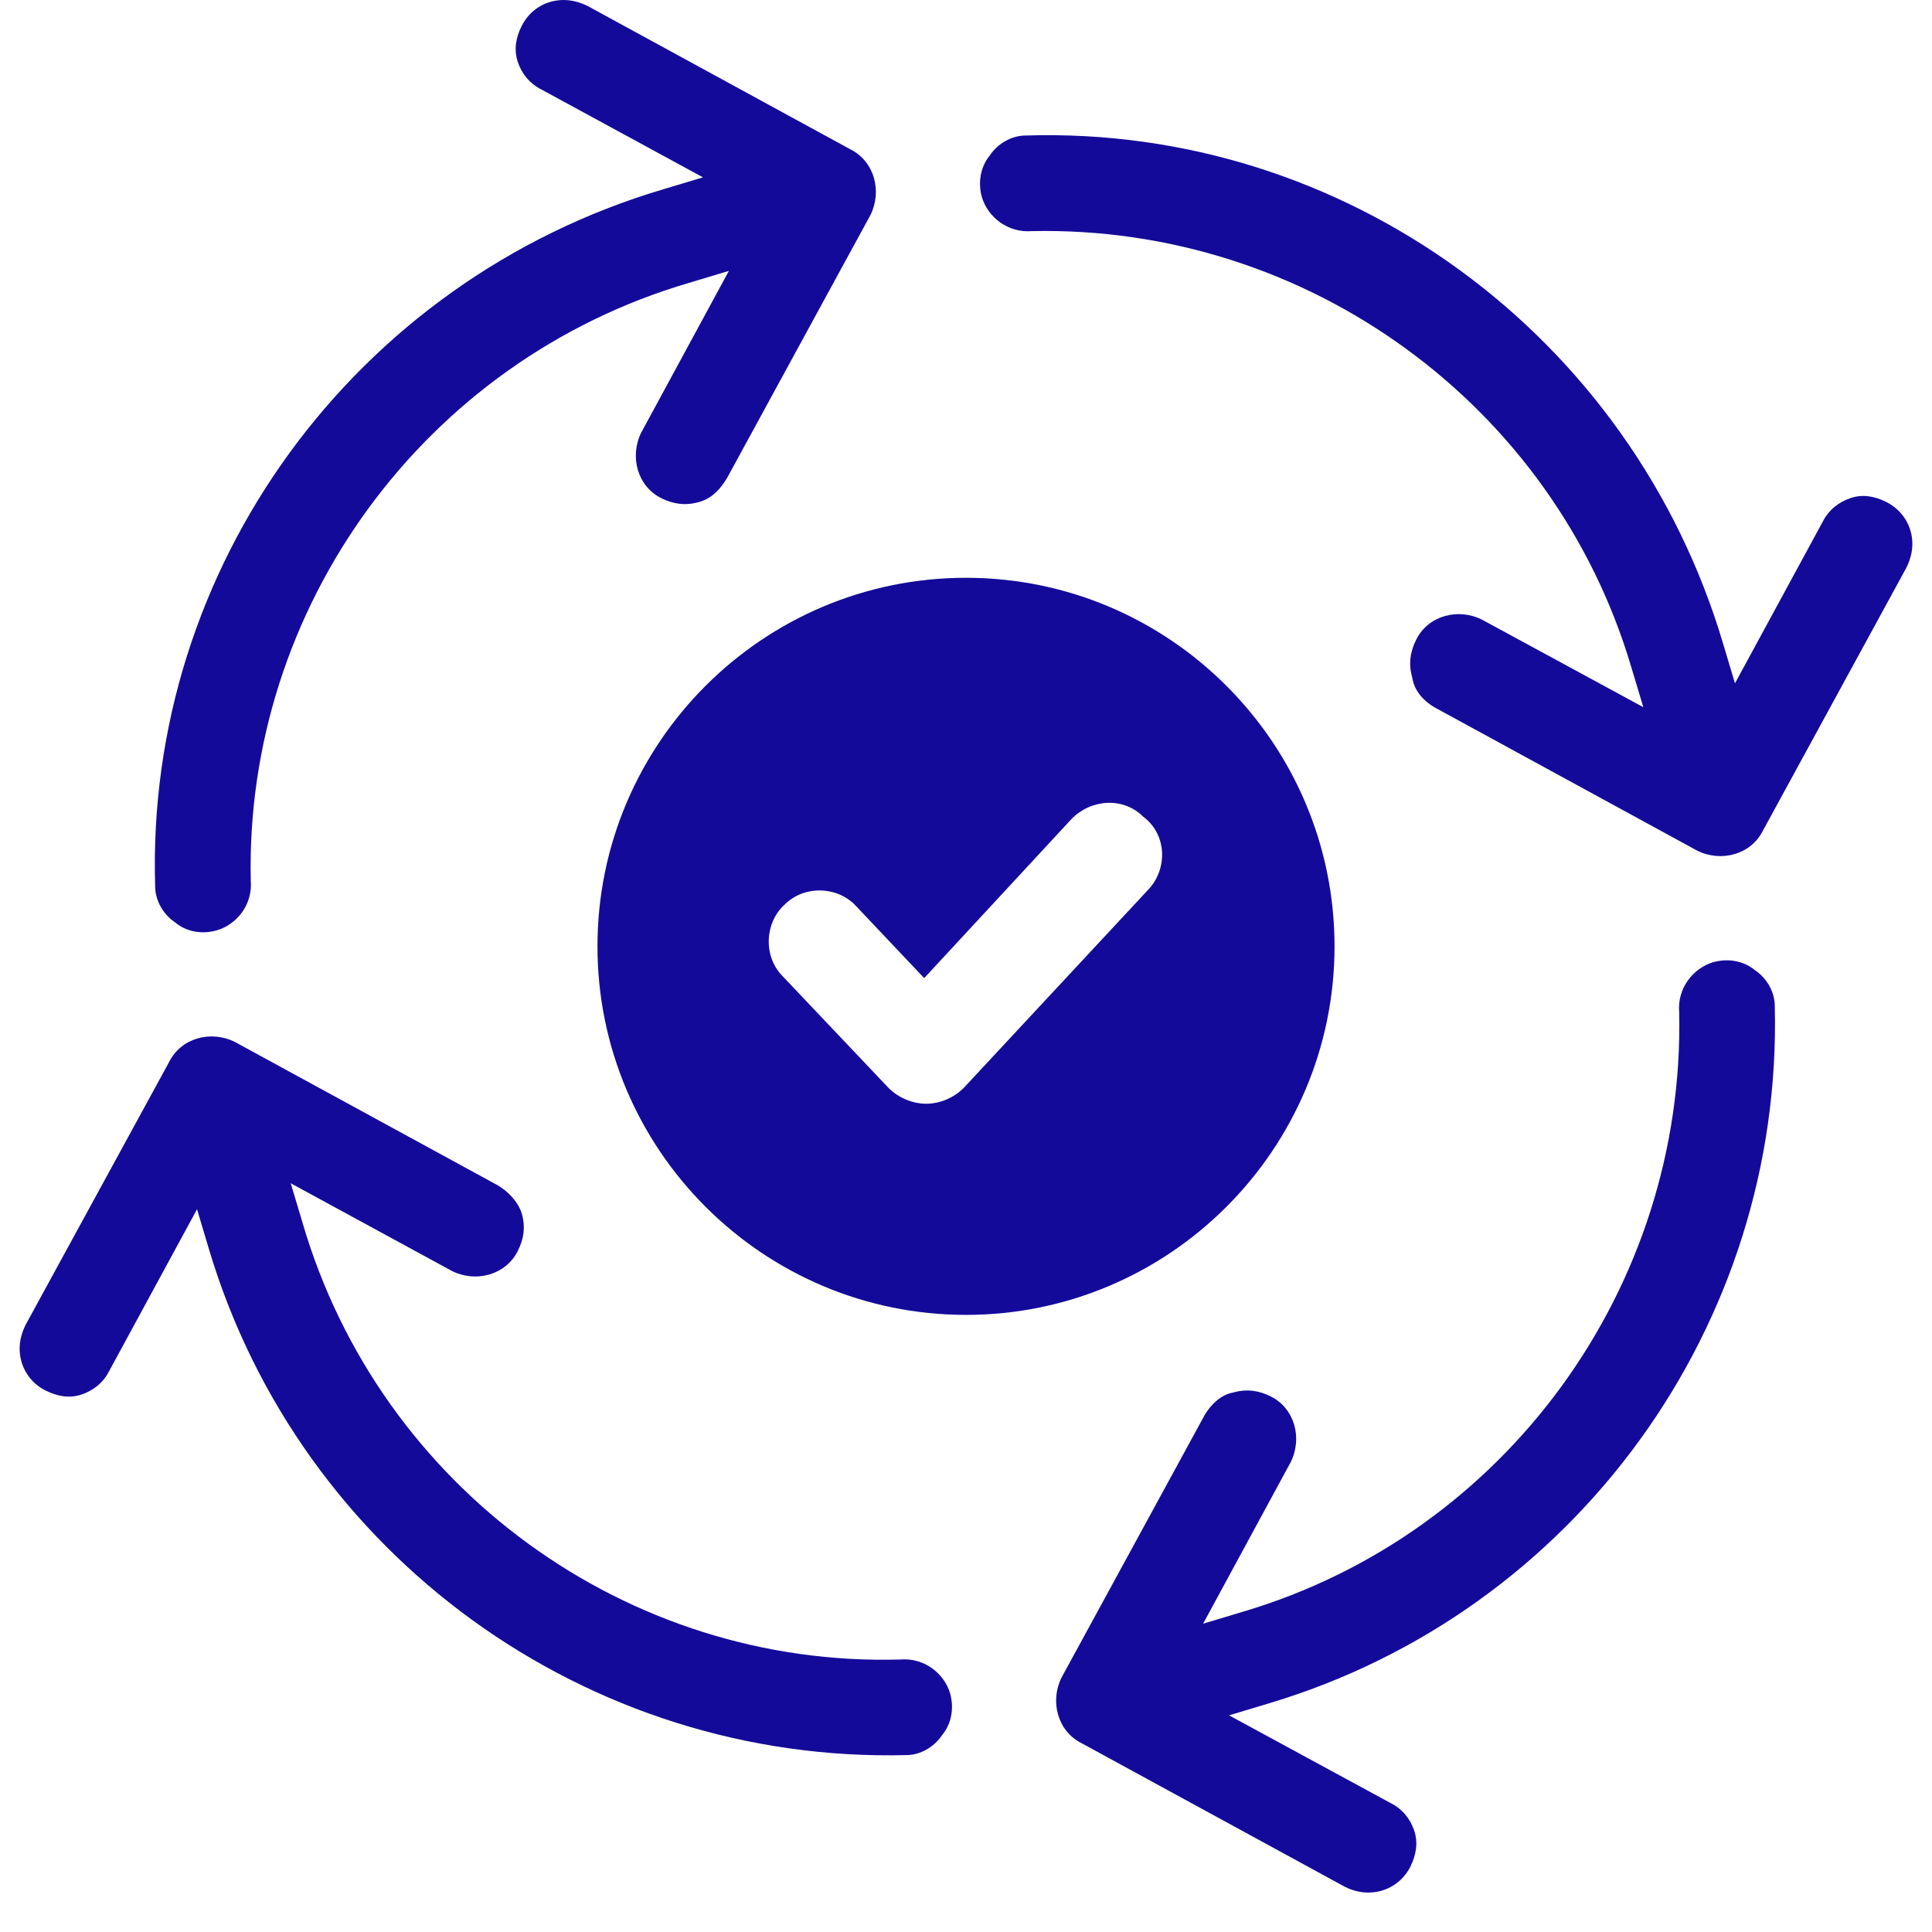
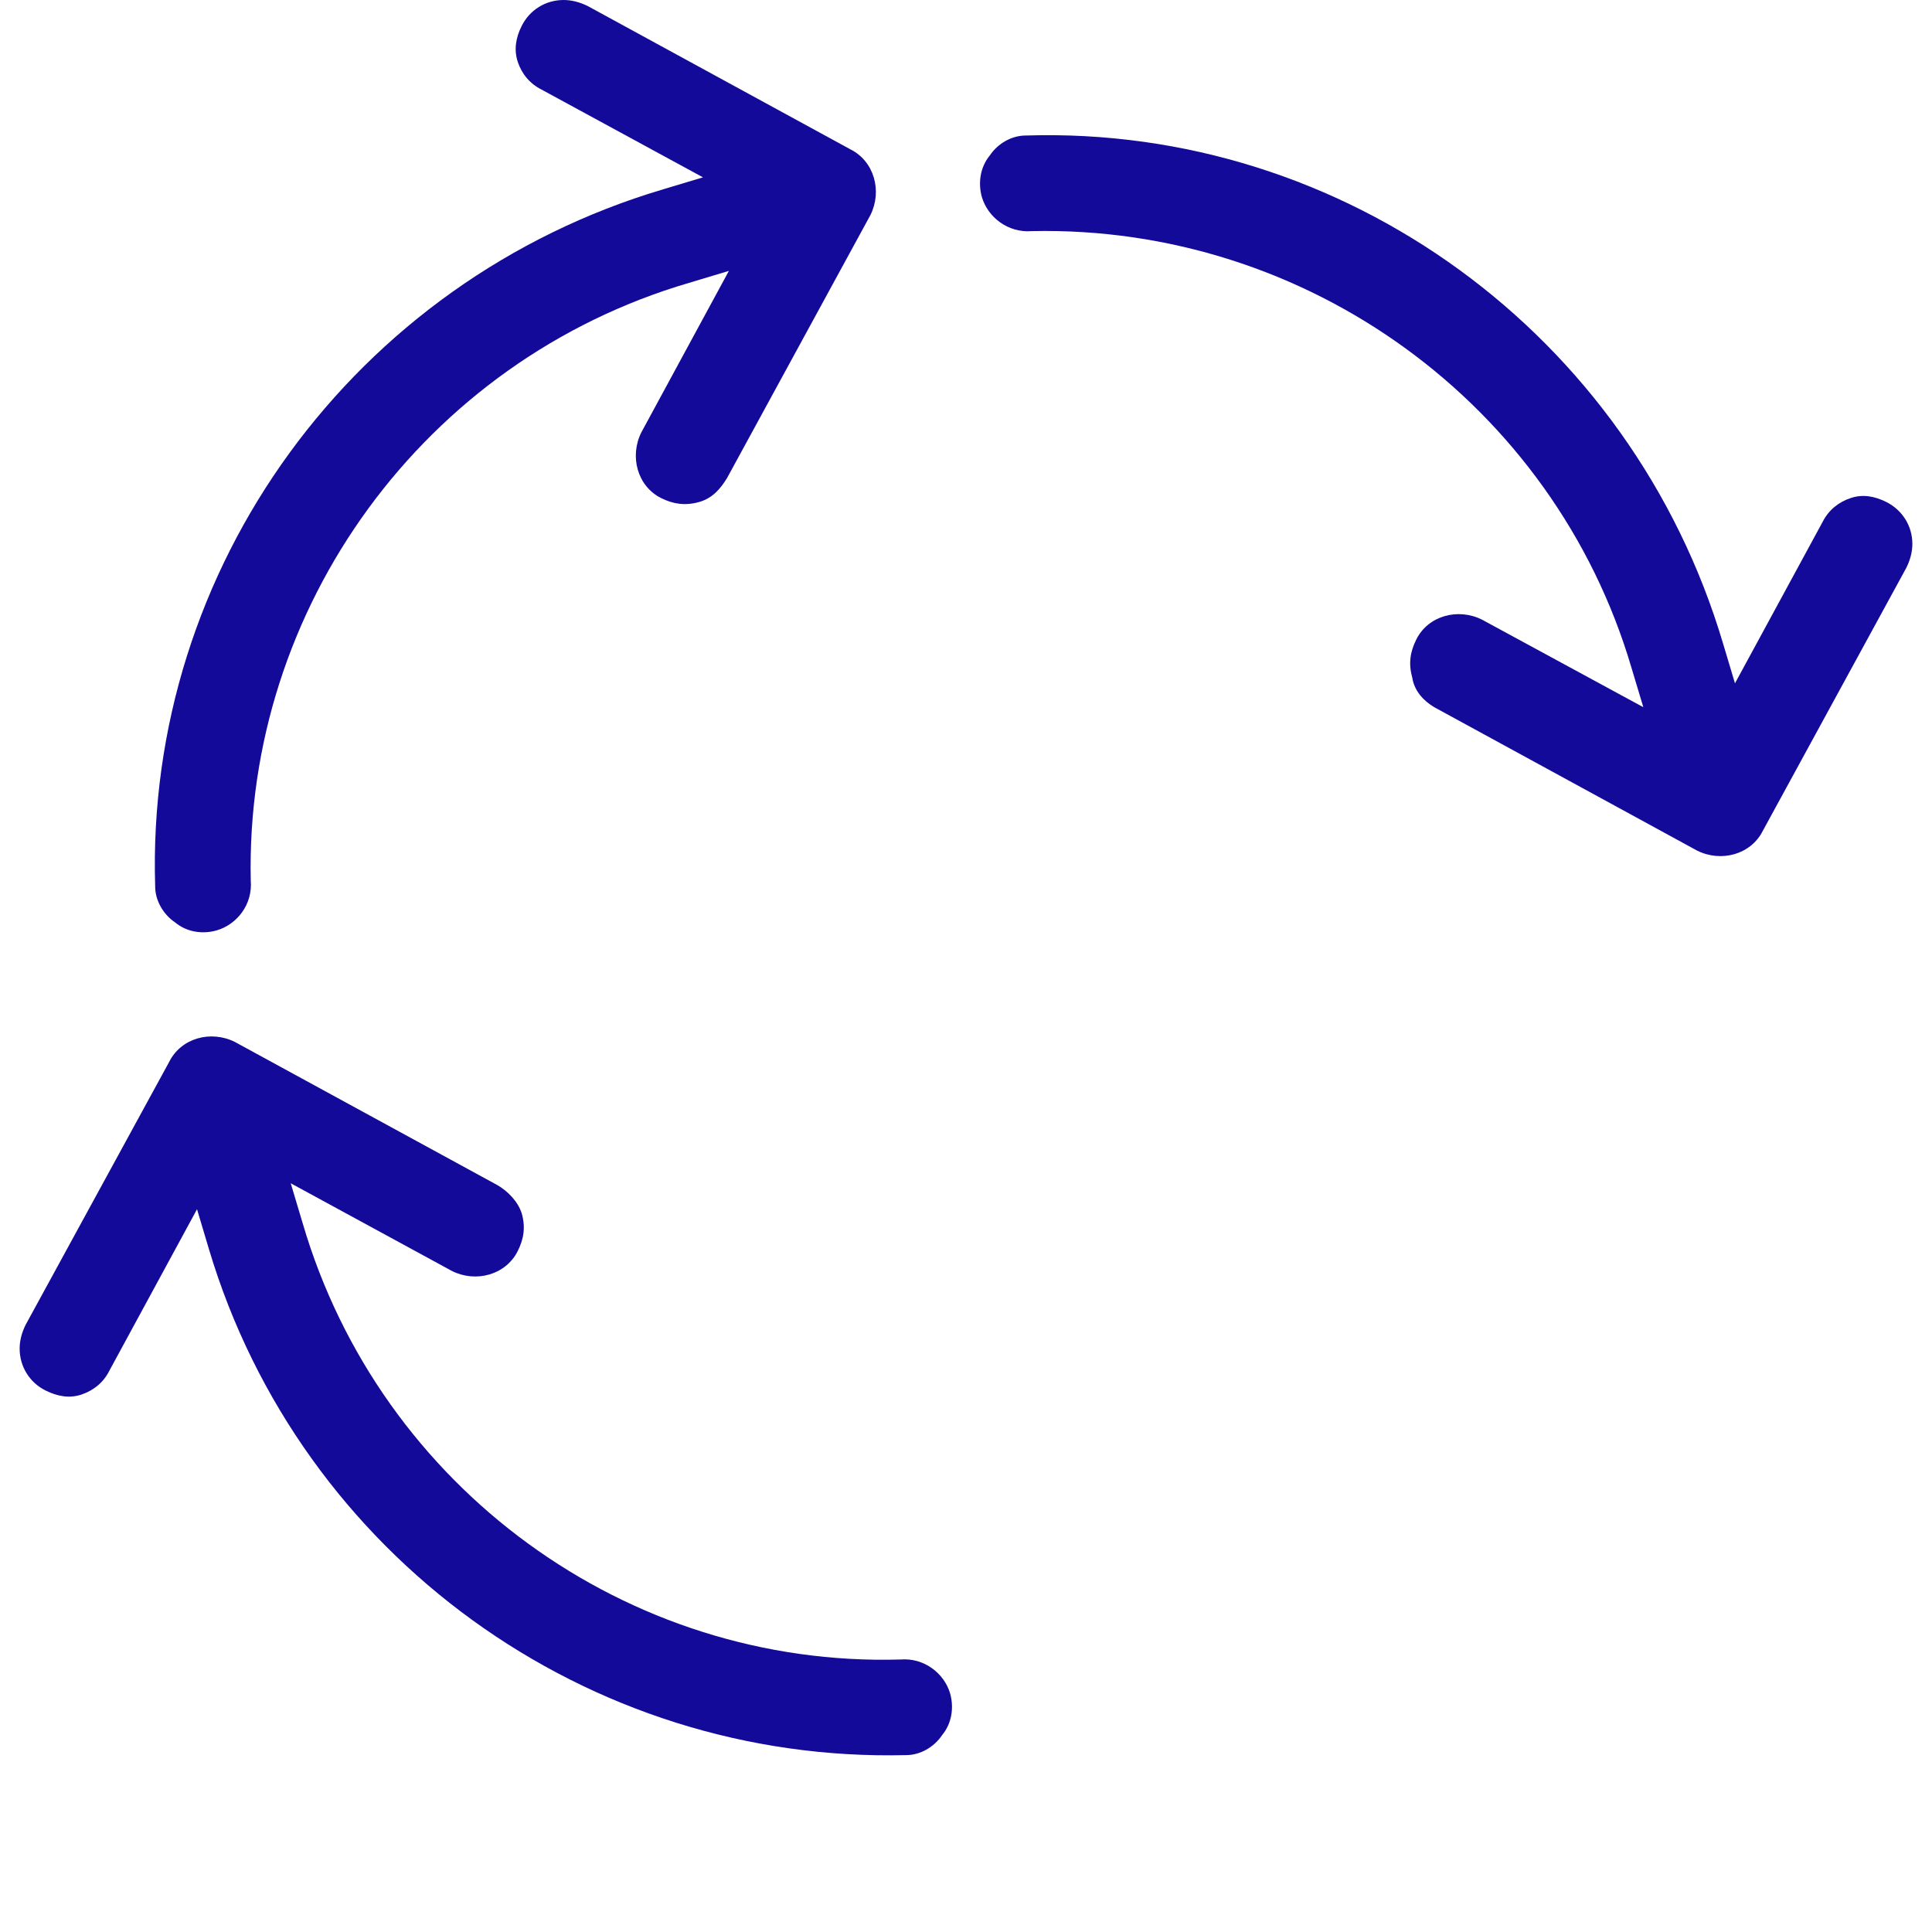
<svg xmlns="http://www.w3.org/2000/svg" width="64" zoomAndPan="magnify" viewBox="0 0 48 48" height="64" preserveAspectRatio="xMidYMid meet" version="1.0">
  <defs>
    <clipPath id="2390f15eea">
      <path d="M 26 23 L 45 23 L 45 47.02 L 26 47.02 Z M 26 23 " clip-rule="nonzero" />
    </clipPath>
    <clipPath id="04a792d60d">
      <path d="M 0.488 25 L 24 25 L 24 44 L 0.488 44 Z M 0.488 25 " clip-rule="nonzero" />
    </clipPath>
    <clipPath id="0f7f5eff11">
      <path d="M 24 3 L 47.508 3 L 47.508 22 L 24 22 Z M 24 3 " clip-rule="nonzero" />
    </clipPath>
  </defs>
  <g clip-path="url(#2390f15eea)">
-     <path fill="#140a9a" d="M 29.938 35.141 L 26.375 41.676 C 26.078 42.27 26.277 43.012 26.871 43.309 L 33.402 46.871 C 33.602 46.973 33.801 47.02 33.996 47.02 C 34.445 47.02 34.84 46.773 35.039 46.379 C 35.188 46.078 35.234 45.781 35.137 45.484 C 35.039 45.188 34.84 44.941 34.543 44.793 L 30.535 42.617 L 31.523 42.32 C 39.145 40.043 44.293 32.914 44.094 24.996 C 44.094 24.648 43.898 24.301 43.602 24.105 C 43.305 23.855 42.906 23.809 42.562 23.906 C 42.066 24.055 41.668 24.551 41.719 25.145 C 41.867 31.973 37.414 38.109 30.879 40.043 L 29.891 40.34 L 32.066 36.328 C 32.363 35.734 32.168 34.992 31.574 34.695 C 31.277 34.547 30.98 34.5 30.633 34.598 C 30.336 34.648 30.09 34.895 29.938 35.141 Z M 29.938 35.141 " fill-opacity="1" fill-rule="nonzero" />
-   </g>
+     </g>
  <g clip-path="url(#04a792d60d)">
    <path fill="#140a9a" d="M 12.367 29.449 L 5.836 25.887 C 5.242 25.59 4.5 25.785 4.203 26.383 L 0.637 32.914 C 0.539 33.113 0.488 33.309 0.488 33.508 C 0.488 33.953 0.738 34.352 1.133 34.547 C 1.43 34.695 1.727 34.746 2.023 34.648 C 2.32 34.547 2.57 34.352 2.719 34.051 L 4.895 30.043 L 5.191 31.035 C 7.469 38.656 14.598 43.805 22.516 43.605 C 22.863 43.605 23.207 43.406 23.406 43.109 C 23.652 42.812 23.703 42.418 23.605 42.07 C 23.457 41.574 22.961 41.18 22.367 41.23 C 15.586 41.426 9.449 36.973 7.52 30.391 L 7.223 29.398 L 11.23 31.578 C 11.824 31.875 12.566 31.676 12.863 31.082 C 13.012 30.785 13.062 30.488 12.961 30.141 C 12.863 29.844 12.617 29.598 12.367 29.449 Z M 12.367 29.449 " fill-opacity="1" fill-rule="nonzero" />
  </g>
  <path fill="#140a9a" d="M 18.062 11.879 L 21.625 5.344 C 21.922 4.75 21.723 4.008 21.129 3.711 L 14.598 0.148 C 14.398 0.051 14.199 0 14.004 0 C 13.555 0 13.16 0.246 12.961 0.645 C 12.812 0.941 12.766 1.238 12.863 1.535 C 12.961 1.832 13.16 2.078 13.457 2.227 L 17.465 4.406 L 16.477 4.703 C 8.805 6.98 3.609 14.105 3.855 22.023 C 3.855 22.371 4.055 22.719 4.352 22.918 C 4.648 23.164 5.043 23.215 5.391 23.113 C 5.887 22.965 6.281 22.473 6.23 21.875 C 6.082 15.098 10.539 8.957 17.121 7.027 L 18.109 6.73 L 15.934 10.742 C 15.637 11.336 15.832 12.078 16.426 12.375 C 16.723 12.523 17.02 12.57 17.367 12.473 C 17.715 12.375 17.91 12.125 18.062 11.879 Z M 18.062 11.879 " fill-opacity="1" fill-rule="nonzero" />
  <g clip-path="url(#0f7f5eff11)">
    <path fill="#140a9a" d="M 35.633 17.57 L 42.164 21.133 C 42.758 21.43 43.5 21.234 43.797 20.641 L 47.363 14.105 C 47.461 13.906 47.512 13.711 47.512 13.512 C 47.512 13.066 47.262 12.672 46.867 12.473 C 46.57 12.324 46.273 12.273 45.977 12.375 C 45.68 12.473 45.43 12.672 45.281 12.969 L 43.105 16.977 L 42.809 15.988 C 40.531 8.316 33.402 3.117 25.484 3.367 C 25.137 3.367 24.793 3.562 24.594 3.859 C 24.348 4.156 24.297 4.555 24.395 4.898 C 24.543 5.395 25.039 5.789 25.633 5.742 C 32.465 5.594 38.602 10.047 40.531 16.582 L 40.828 17.57 L 36.82 15.395 C 36.227 15.098 35.484 15.293 35.188 15.887 C 35.039 16.184 34.988 16.48 35.086 16.828 C 35.137 17.176 35.383 17.422 35.633 17.57 Z M 35.633 17.57 " fill-opacity="1" fill-rule="nonzero" />
  </g>
-   <path fill="#140a9a" d="M 24 14.355 C 18.953 14.355 14.844 18.461 14.844 23.512 C 14.844 28.559 18.953 32.668 24 32.668 C 29.047 32.668 33.156 28.559 33.156 23.512 C 33.156 18.461 29.047 14.355 24 14.355 Z M 28.555 22.074 L 23.949 27.023 C 23.703 27.273 23.355 27.422 23.012 27.422 C 22.664 27.422 22.316 27.273 22.07 27.023 L 19.445 24.254 C 18.953 23.758 19 22.918 19.496 22.473 C 19.992 21.977 20.832 22.023 21.277 22.52 L 22.961 24.301 L 26.625 20.344 C 27.117 19.848 27.91 19.797 28.406 20.293 C 29 20.738 29 21.578 28.555 22.074 Z M 28.555 22.074 " fill-opacity="1" fill-rule="nonzero" />
</svg>